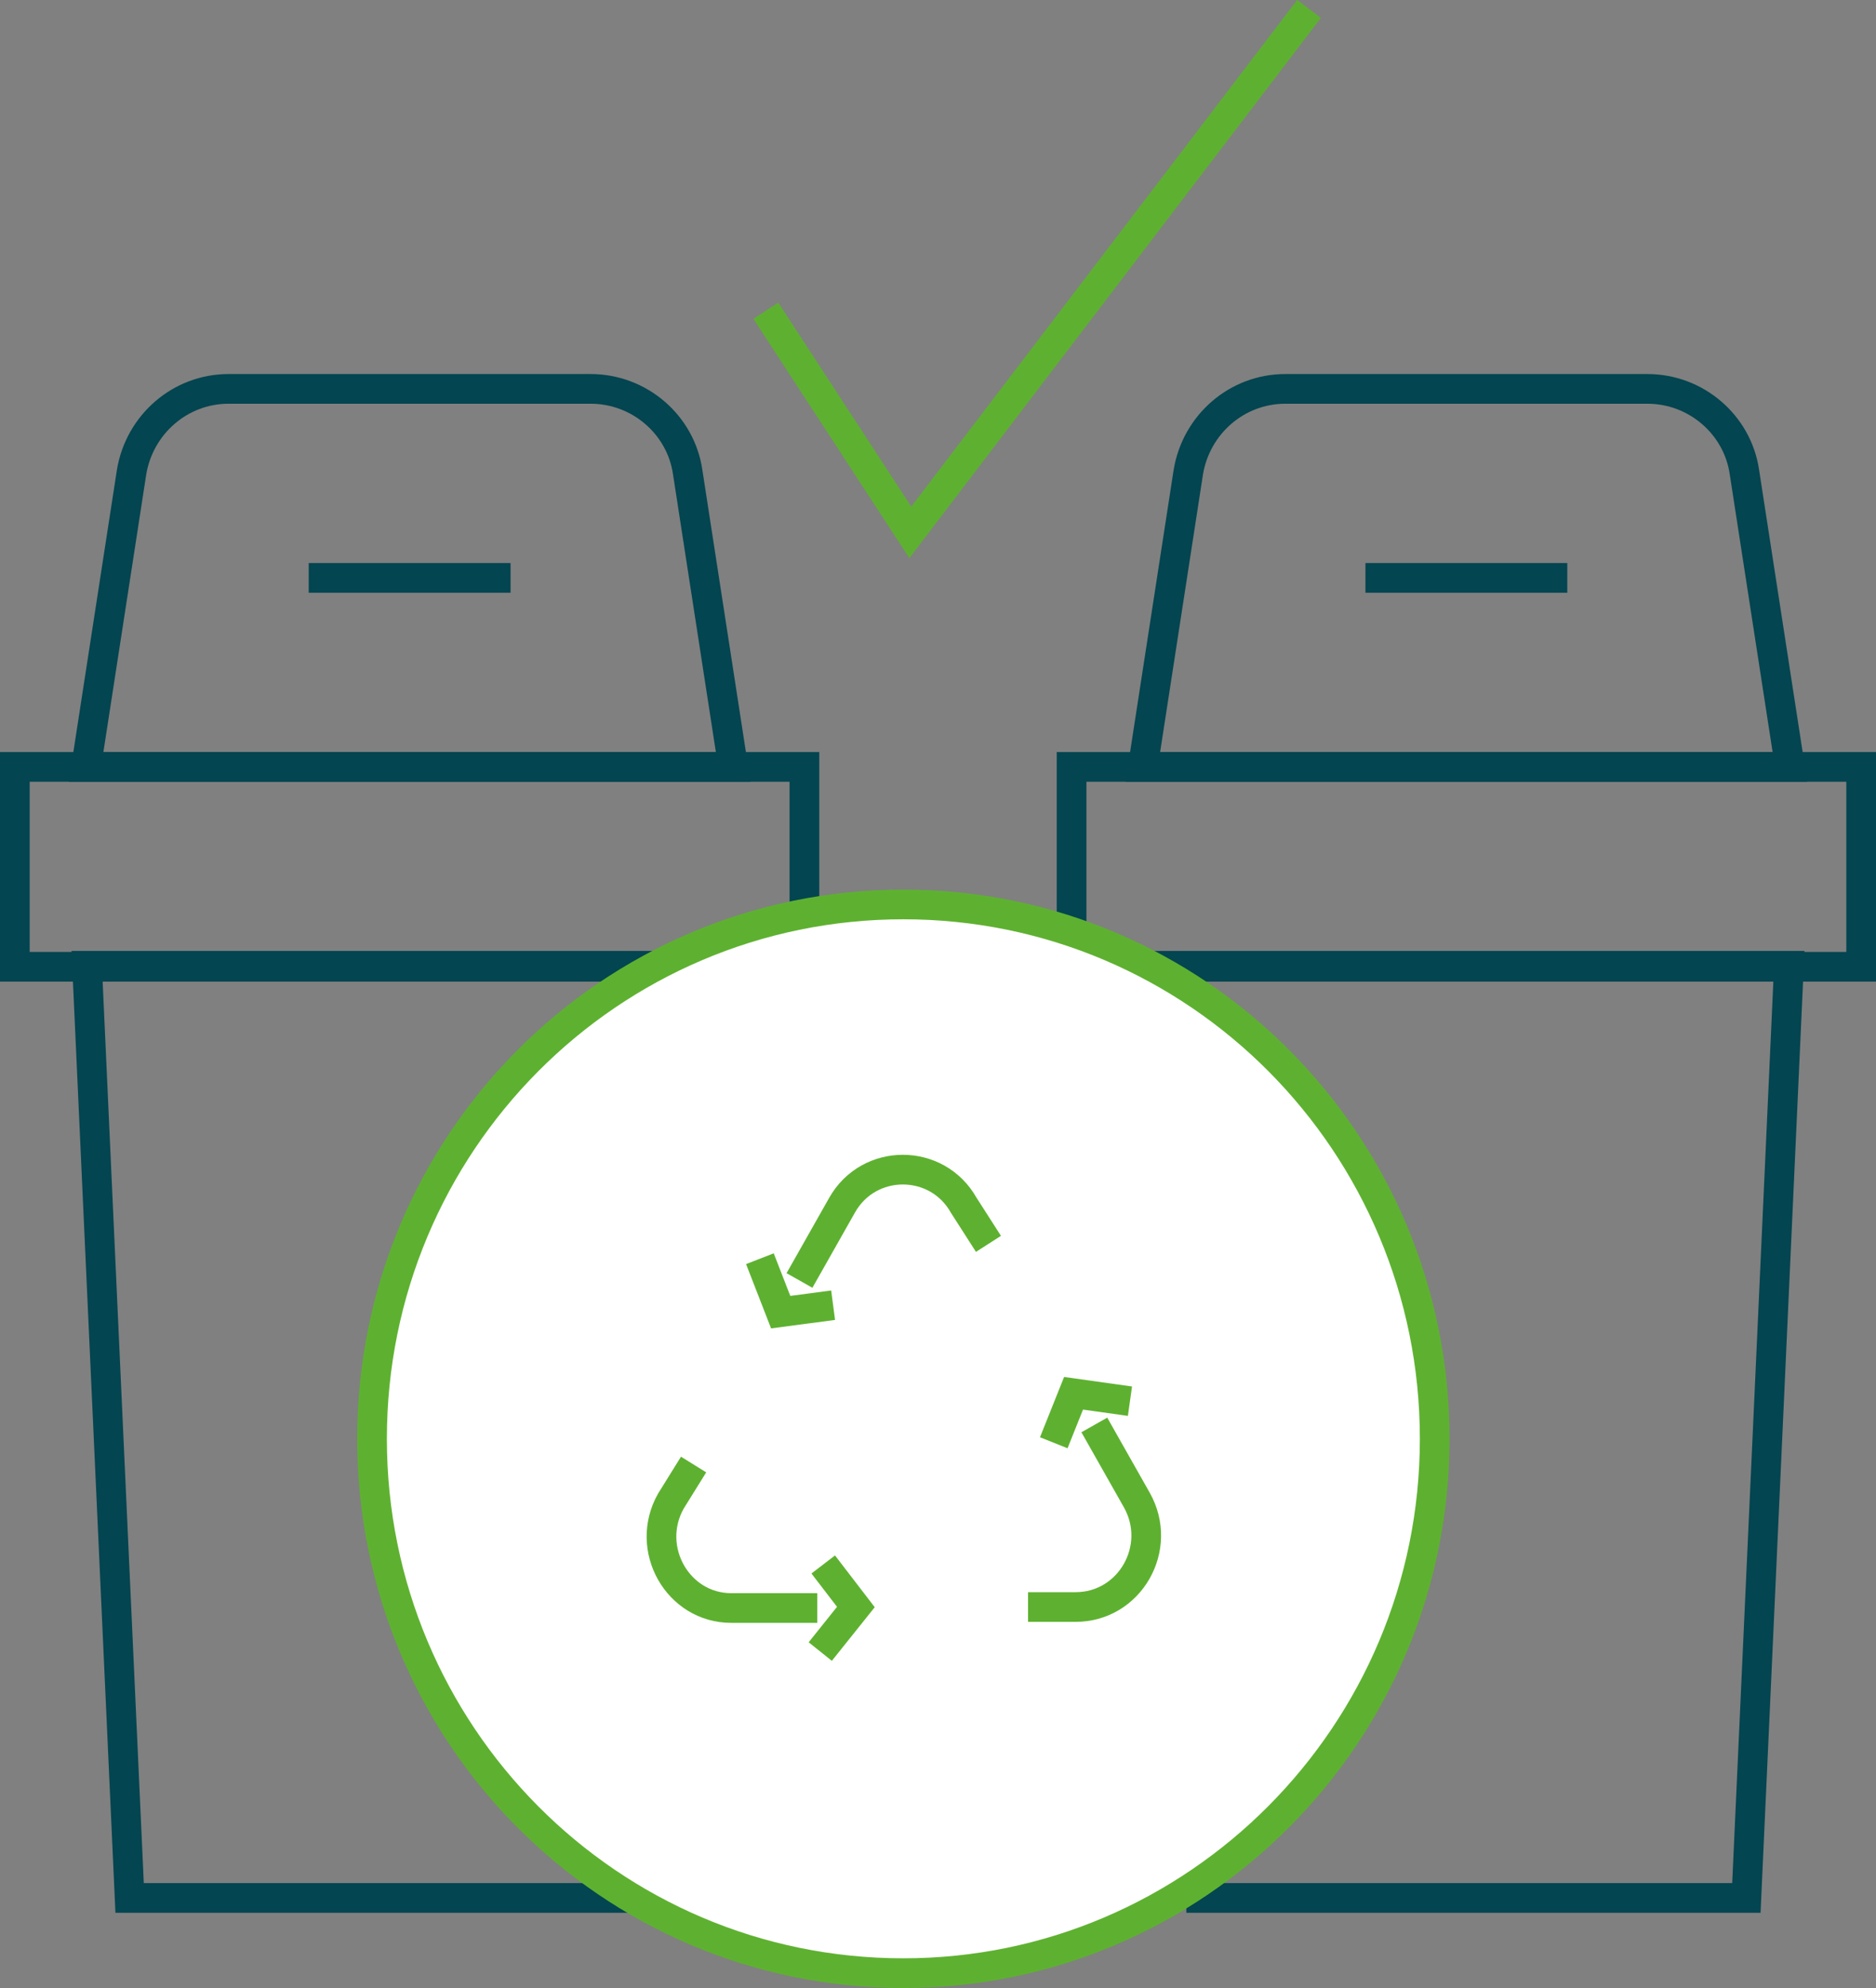
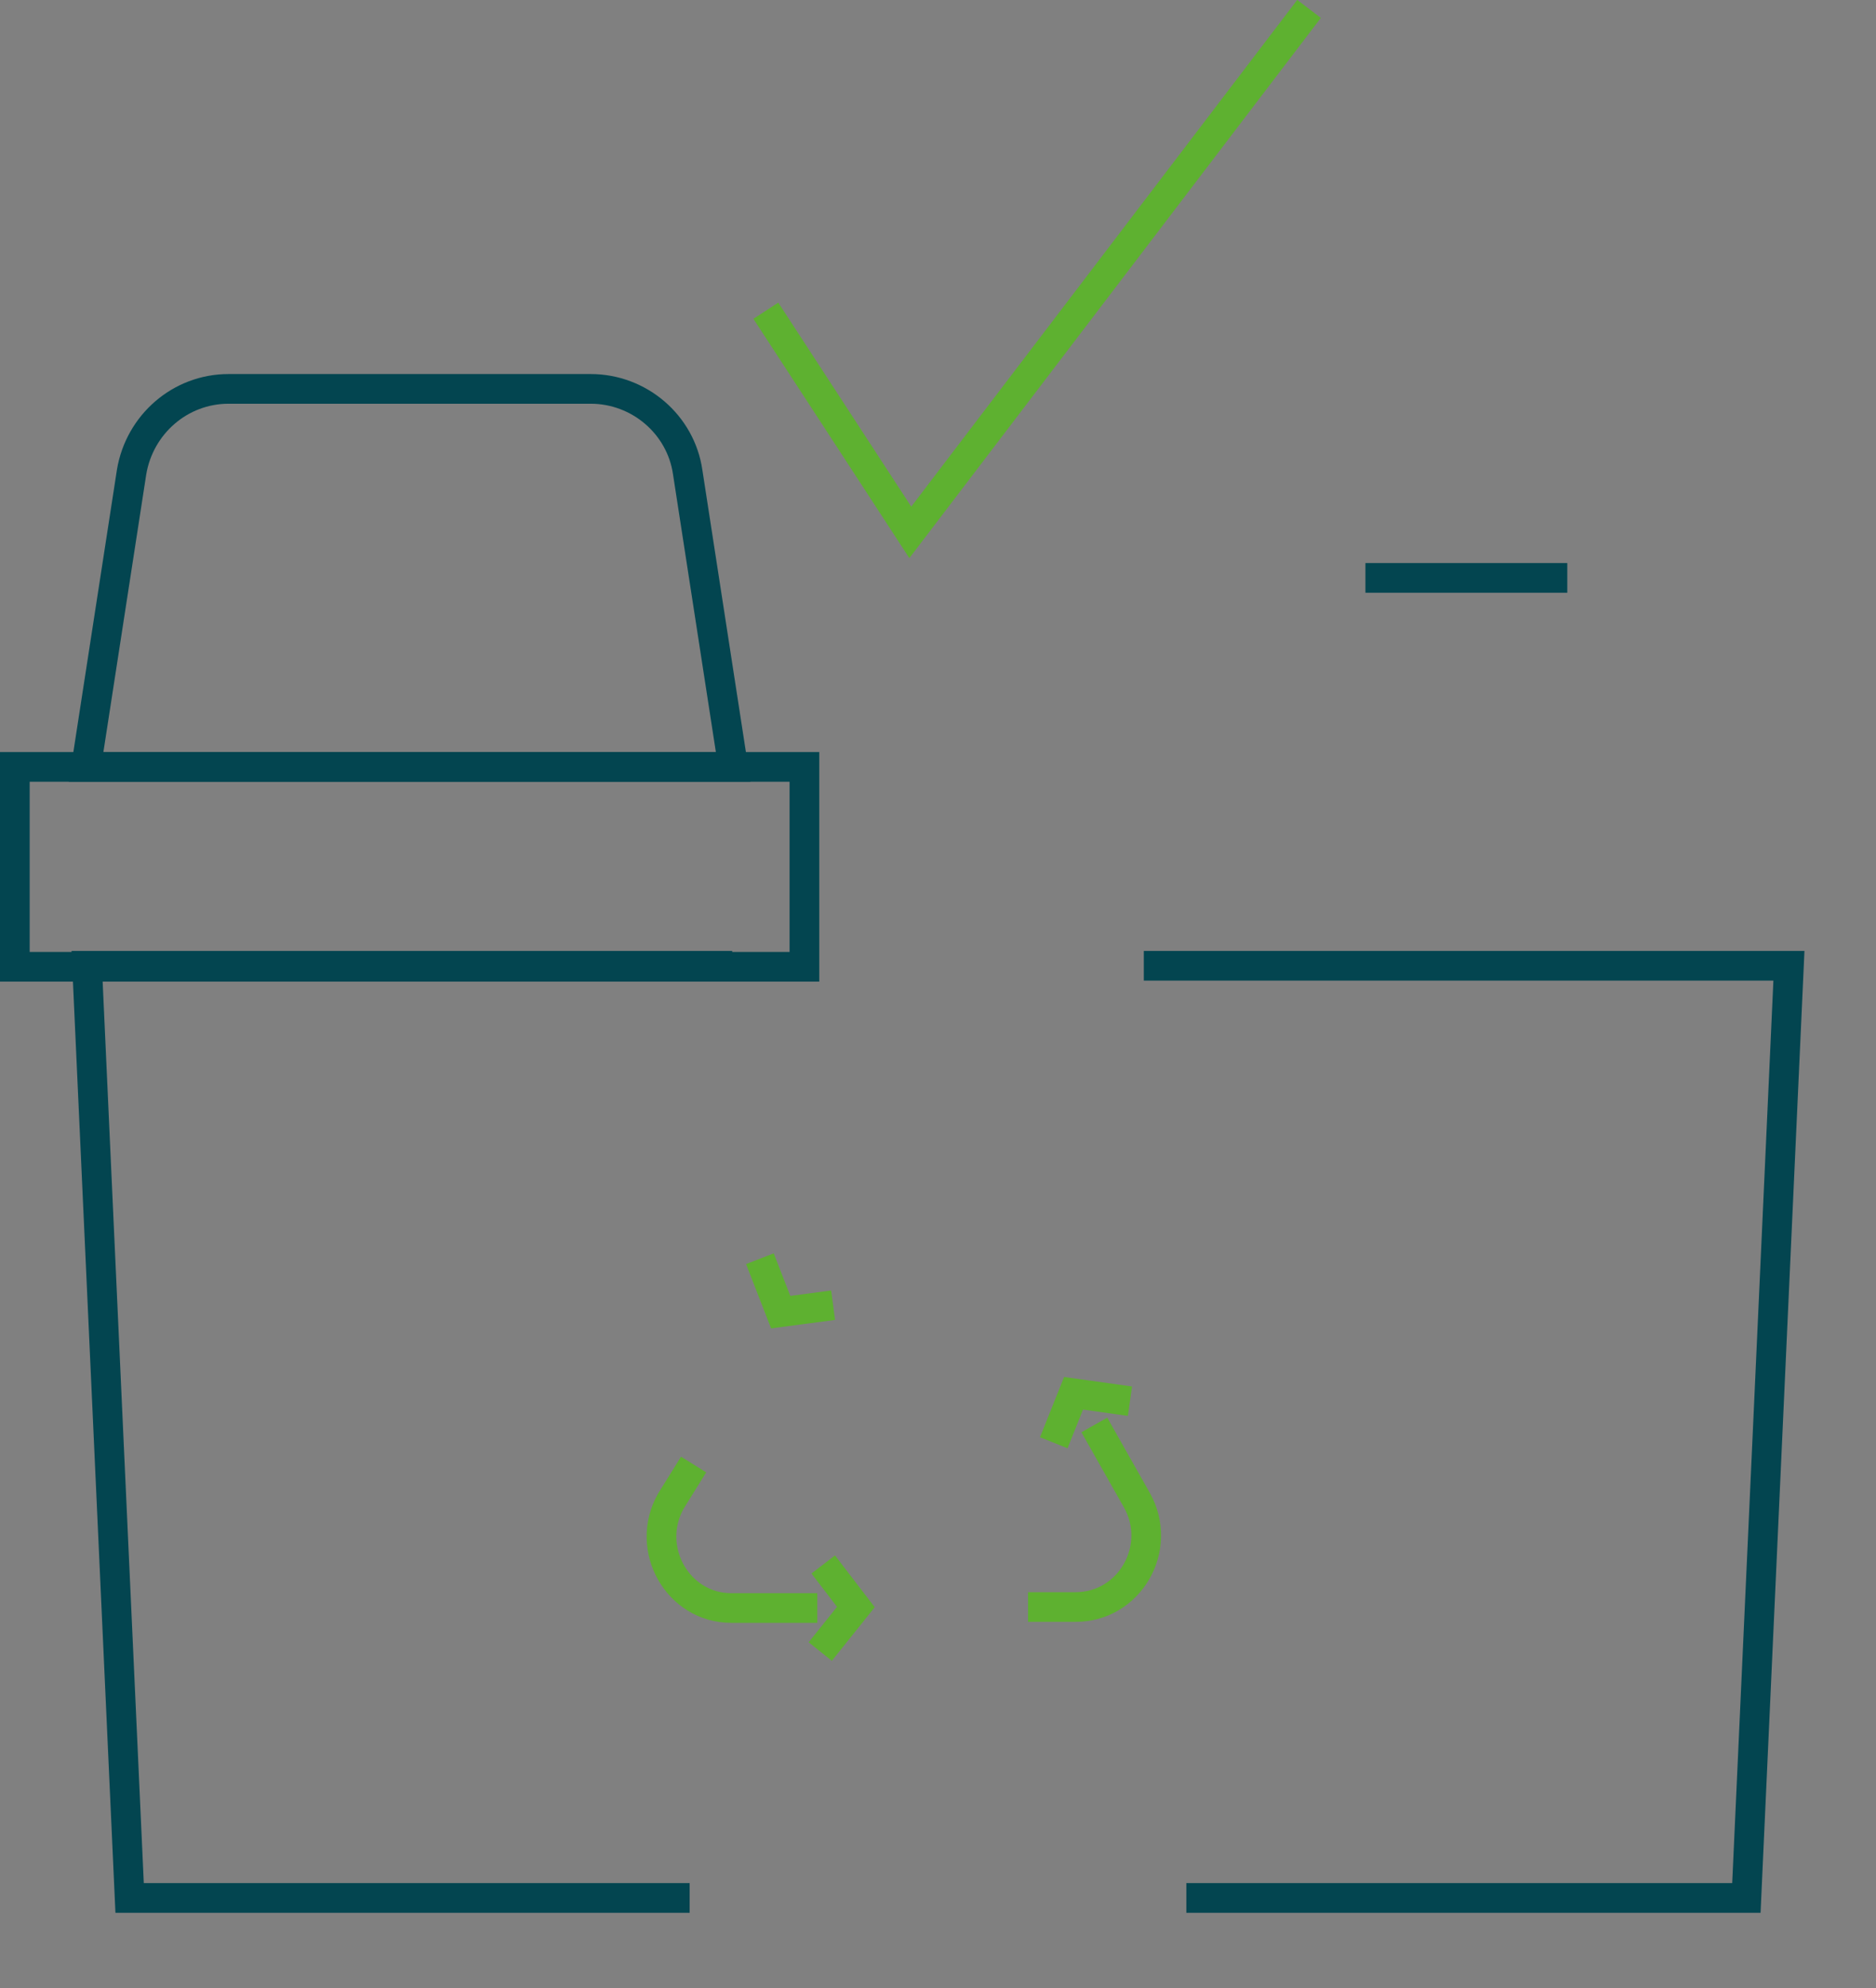
<svg xmlns="http://www.w3.org/2000/svg" id="Livello_1" version="1.1" viewBox="0 0 189.6 200.9">
  <rect x="0" y="0" width="189.6" height="200.9" fill="#808080" stroke="none" />
  <defs>
    <style>
      .st0, .st1 {
        stroke: #5eb130;
      }

      .st0, .st1, .st2 {
        stroke-miterlimit: 10;
        stroke-width: 3px;
      }

      .st0, .st2 {
        fill: none;
      }

      .st1 {
        fill: #fff;
      }

      .st2 {
        stroke: #034550;
      }
    </style>
  </defs>
  <g id="recycled">
    <path id="Vector_13" class="st2" d="M69.7,191.8H13.1l-4.3-94.2h65.2" />
    <path id="Vector_14" class="st2" d="M81.3,77.5H1.5v20.2h79.8v-20.2Z" />
    <path id="Vector_15" class="st2" d="M23.2,39.3h36.5c4.9,0,9.1,3.6,9.8,8.4l4.6,29.8H8.7l4.6-29.8c.8-4.8,4.9-8.4,9.8-8.4h.1Z" />
    <path id="Vector_16" class="st2" d="M115.6,97.6h65.2l-4.3,94.2h-56.6" />
-     <path id="Vector_17" class="st2" d="M188.1,77.5h-79.8v20.2h79.8v-20.2Z" />
-     <path id="Vector_18" class="st2" d="M130,39.3h36.5c4.9,0,9.1,3.6,9.8,8.4l4.6,29.8h-65.4l4.6-29.8c.8-4.8,4.9-8.4,9.8-8.4h0Z" />
-     <path id="Vector_19" class="st1" d="M91.3,199.4c29.6,0,53.7-24.2,53.7-54s-24-54-53.7-54-53.7,24.2-53.7,54,24,54,53.7,54Z" />
-     <path id="Vector_20" class="st0" d="M80.8,129.4l4.3-7.6c2.7-4.8,9.6-4.8,12.3,0l2.5,3.9" />
    <path id="Vector_21" class="st0" d="M70.1,148l-2.3,3.7c-2.7,4.8.7,10.8,6.1,10.8h8.7" />
    <path id="Vector_22" class="st0" d="M103.9,162.4h4.8c5.5,0,8.9-6,6.2-10.8l-4.3-7.6" />
    <path id="Vector_23" class="st0" d="M106.5,145.8l2-5,5.7.8" />
    <path id="Vector_24" class="st0" d="M84.2,131.9l-5.3.7-2.1-5.4" />
    <path id="Vector_25" class="st0" d="M83.2,158.1l3.3,4.3-3.6,4.5" />
-     <path id="Vector_26" class="st2" d="M51.6,58.4h-20.4" />
    <path id="Vector_27" class="st2" d="M158.4,58.4h-20.4" />
  </g>
  <polyline class="st0" points="77.4 31.4 92 53.8 132.3 .9" />
</svg>